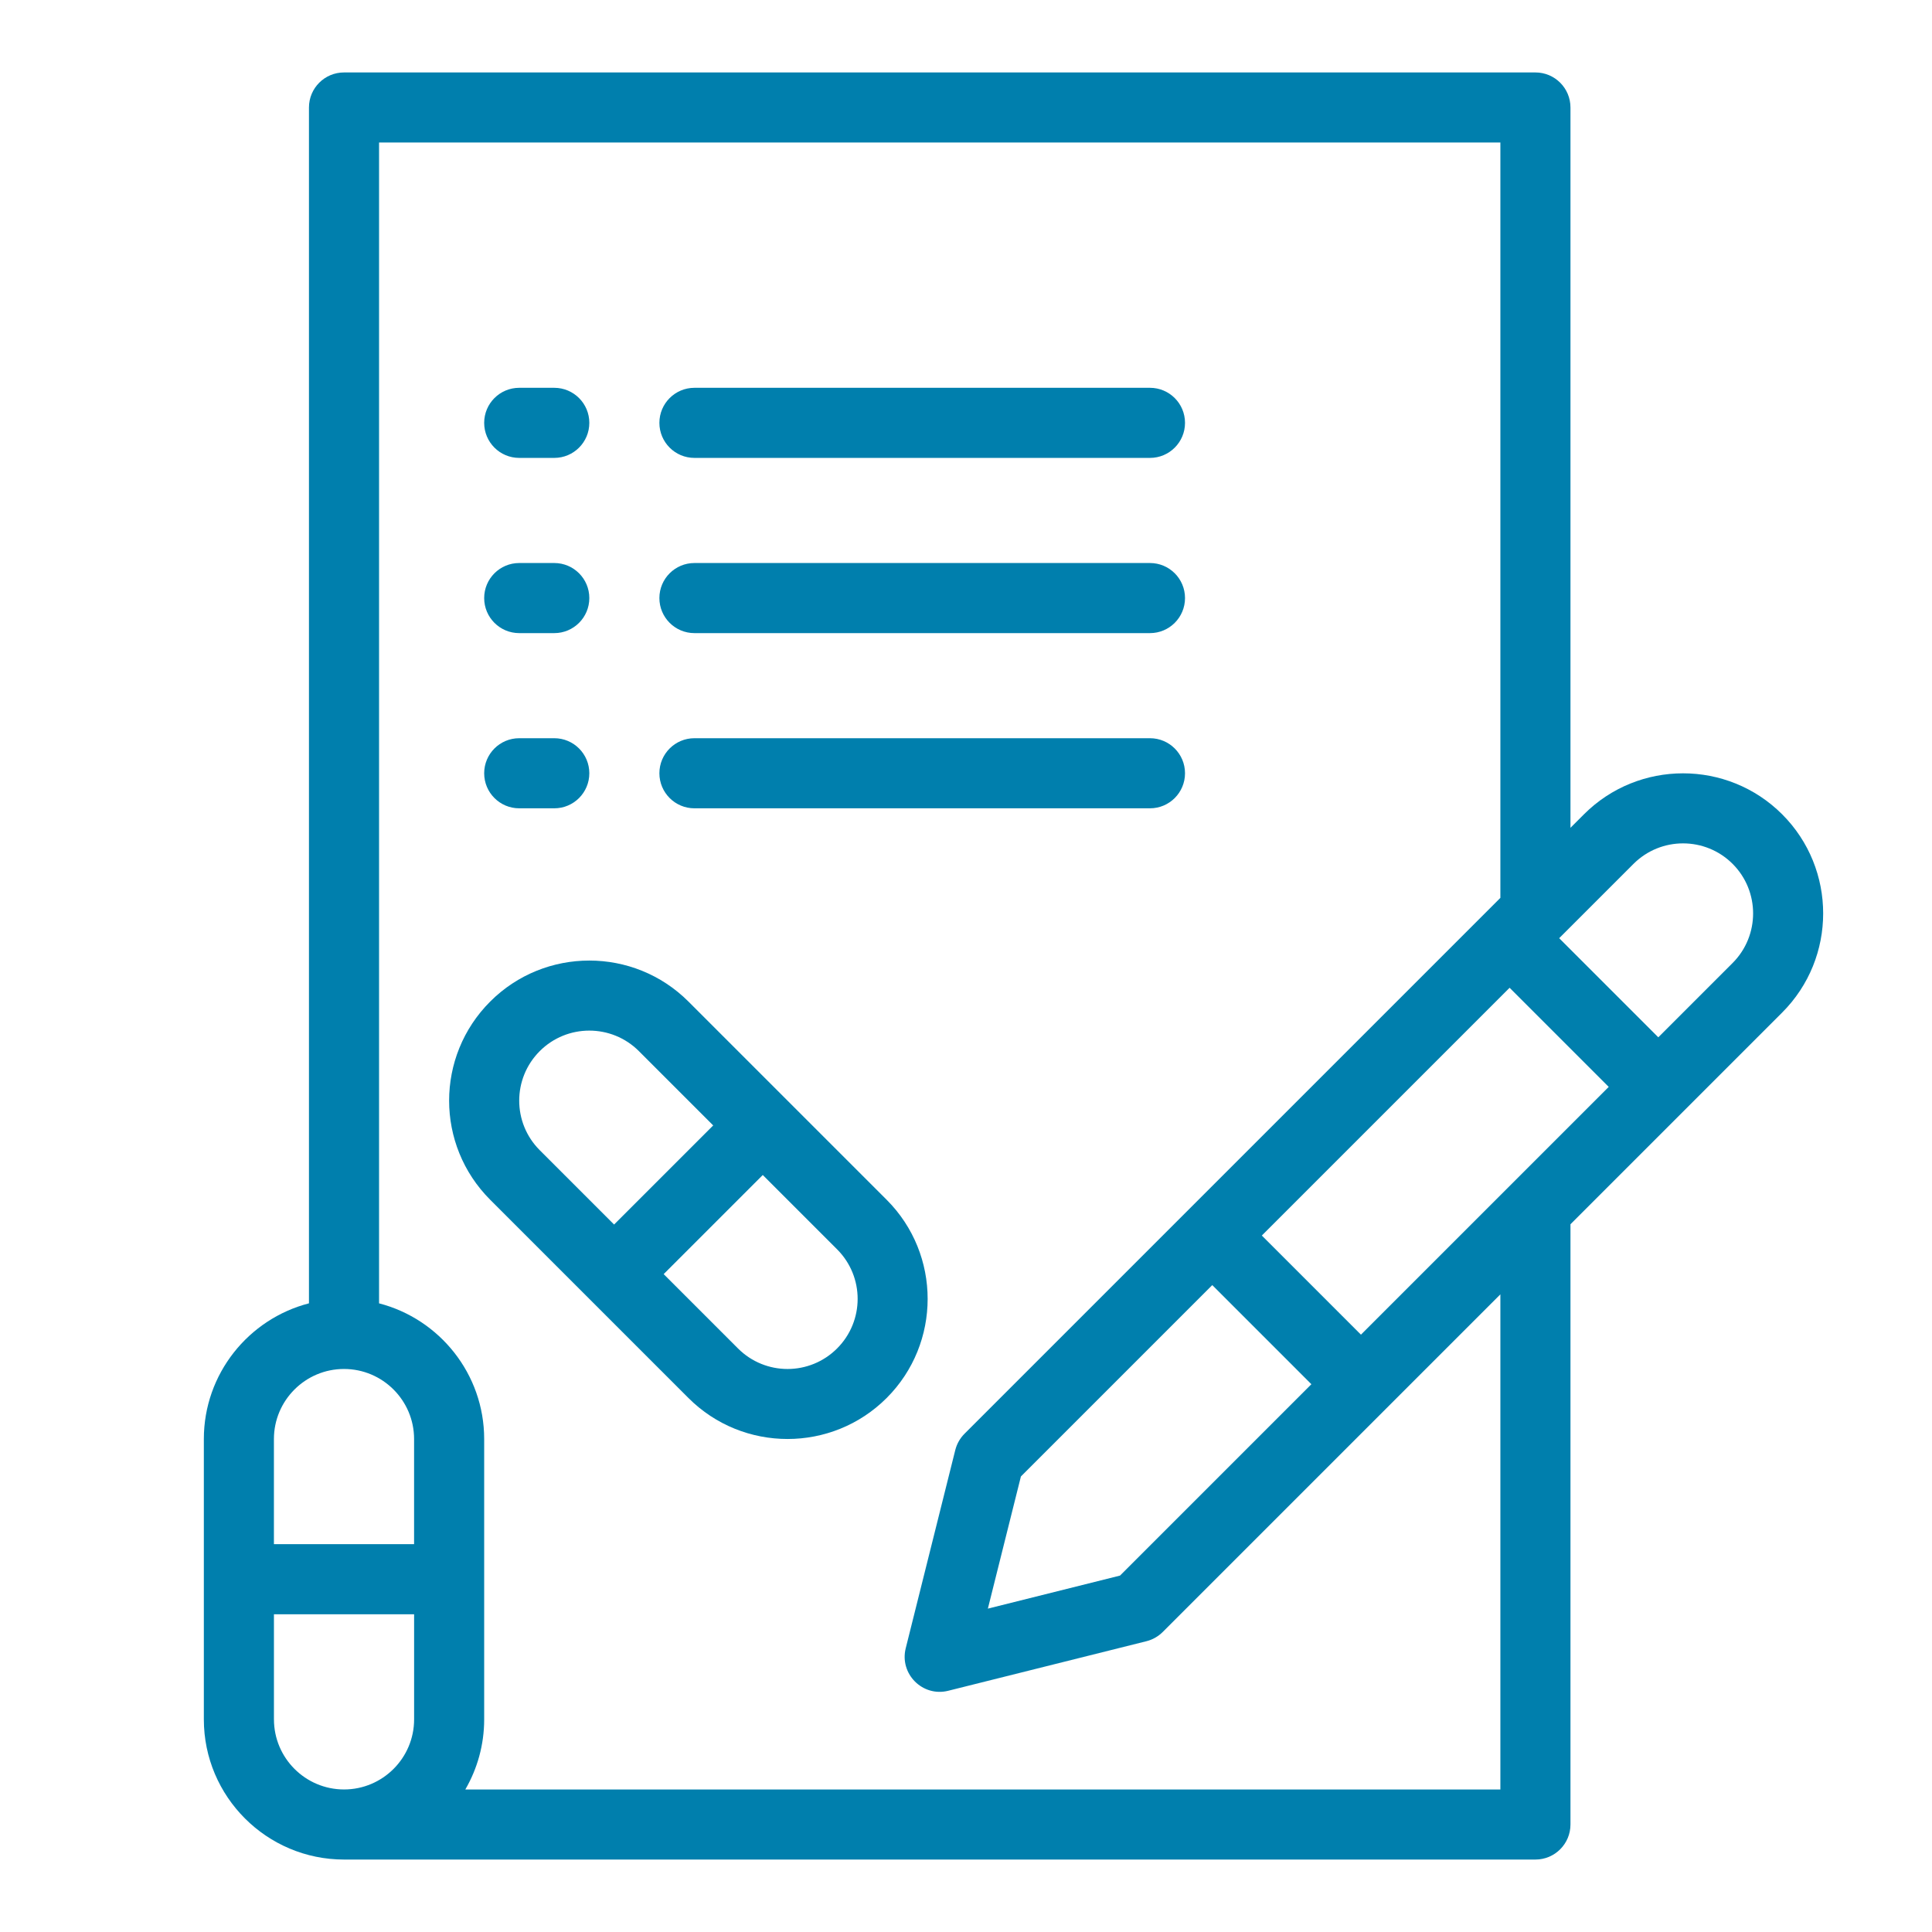
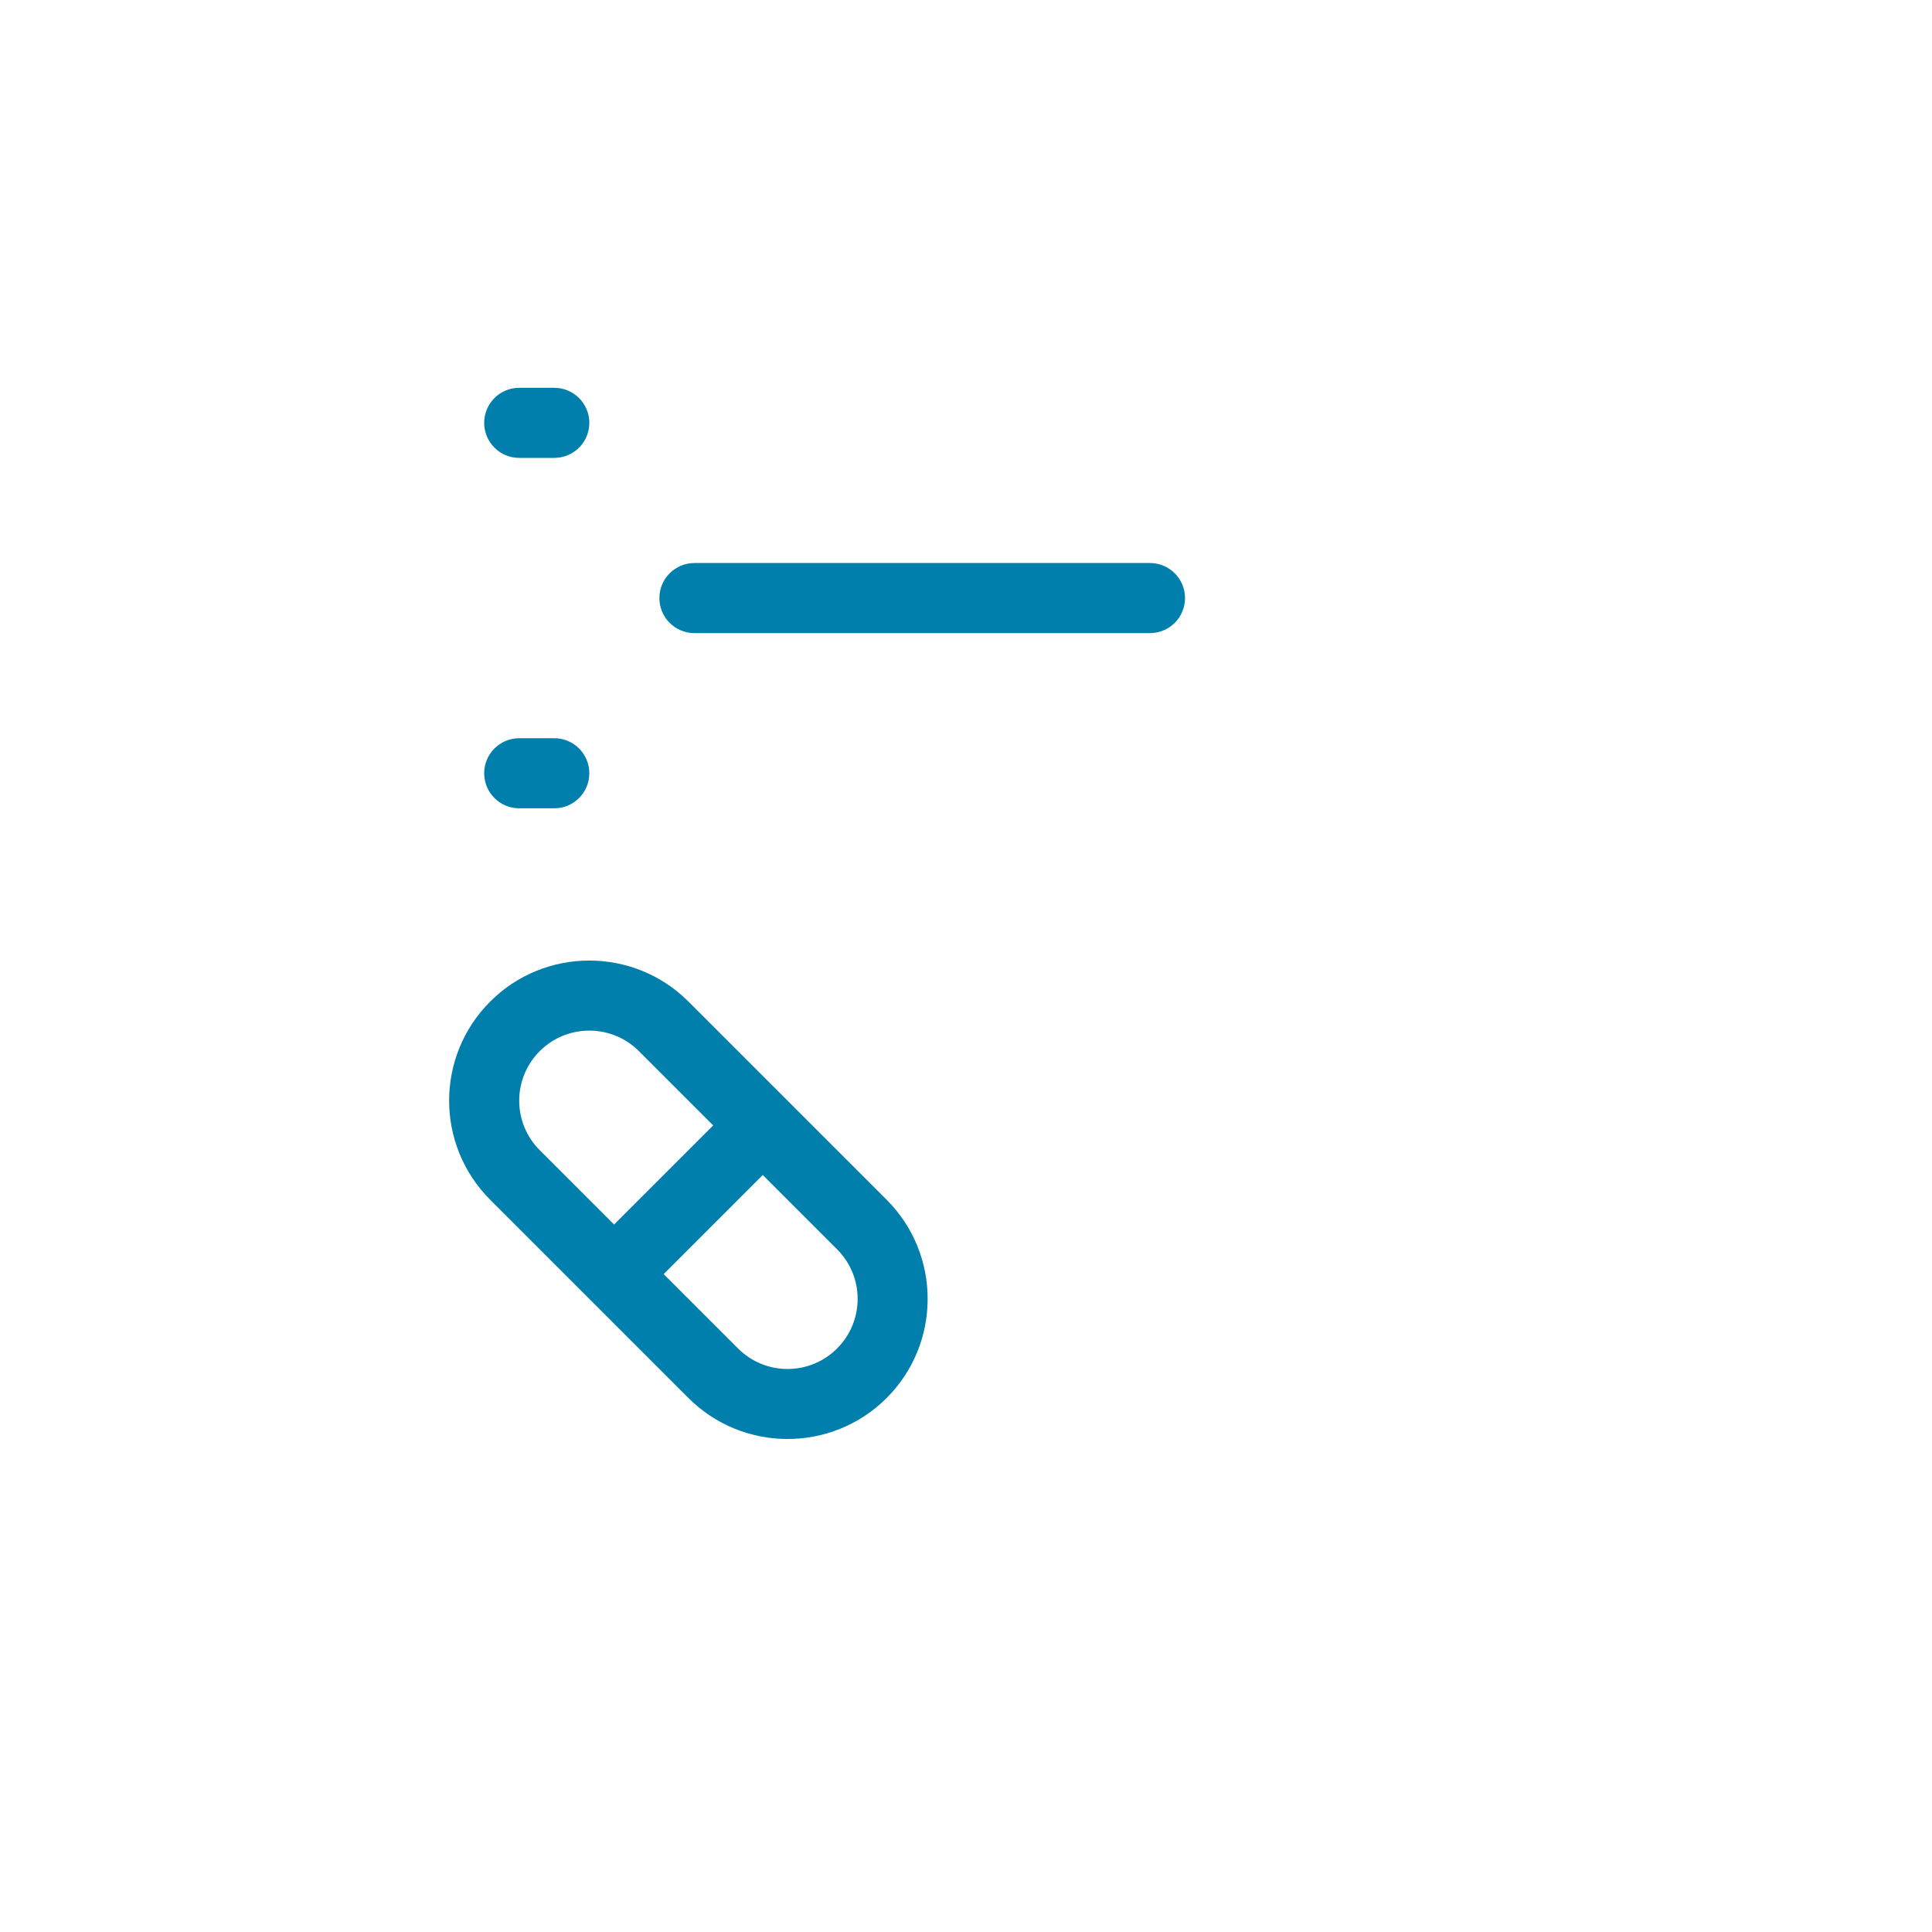
<svg xmlns="http://www.w3.org/2000/svg" id="Rezeptwunsch" viewBox="0 0 1000 1000">
  <defs>
    <style>.cls-1{fill:#007fad;}</style>
  </defs>
  <g id="_x32_5_x2C__Prescription_x2C__pharmacy_x2C__report_x2C__medicine_x2C__document_x2C__file">
    <path class="cls-1" d="M458.93,621l-102.6-102.6c-28.29-28.29-74.32-28.29-102.6,0-28.36,28.35-28.35,74.24,0,102.6l102.6,102.6c28.29,28.29,74.31,28.29,102.6,0,28.29-28.29,28.29-74.31,0-102.6ZM279.38,544.05c14.15-14.15,37.16-14.14,51.3,0l38.47,38.47-51.3,51.3-38.47-38.47c-14.18-14.18-14.18-37.12,0-51.3ZM433.28,697.95c-14.18,14.18-37.12,14.18-51.3,0l-38.47-38.47,51.3-51.3,38.47,38.47c14.18,14.18,14.18,37.12,0,51.3Z" />
-     <path class="cls-1" d="M922.45,421.49c-28.29-28.29-74.32-28.29-102.6,0l-6.98,6.98V55.64c0-10.02-8.12-18.14-18.14-18.14H178.06c-10.02,0-18.14,8.12-18.14,18.14v618.96c-31.26,8.07-54.41,36.51-54.41,70.25v145.1c0,40,32.55,72.55,72.55,72.55h616.67c10.02,0,18.14-8.12,18.14-18.14v-310.69l109.58-109.58c28.29-28.29,28.29-74.31,0-102.6ZM704.42,690.82l-51.3-51.3,128.25-128.25,51.3,51.3-128.25,128.25ZM627.47,665.17l51.3,51.3-99.05,99.05-68.4,17.1,17.1-68.4,99.05-99.05ZM178.06,708.58c20,0,36.27,16.27,36.27,36.27v54.41h-72.55v-54.41c0-20,16.27-36.27,36.27-36.27ZM141.79,889.95v-54.41h72.55v54.41c0,20-16.27,36.27-36.27,36.27s-36.27-16.27-36.27-36.27ZM776.59,926.23H240.85c6.19-10.68,9.76-23.07,9.76-36.27v-145.1c0-33.74-23.16-62.18-54.41-70.25V73.77h580.39v390.97l-277.37,277.37c-2.32,2.33-3.97,5.24-4.77,8.43l-25.65,102.6c-3.31,13.24,8.7,25.33,21.99,22l102.6-25.65c3.19-.8,6.1-2.45,8.43-4.77,15.72-15.72,153.13-153.13,174.77-174.77v256.28h0ZM896.8,498.44l-38.47,38.47-51.3-51.3c-.25.25,38.03-38.03,38.47-38.47,14.15-14.15,37.16-14.14,51.3,0,14.14,14.14,14.14,37.15,0,51.3h0Z" />
    <path class="cls-1" d="M268.75,237.01h18.14c10.02,0,18.14-8.12,18.14-18.14s-8.12-18.14-18.14-18.14h-18.14c-10.02,0-18.14,8.12-18.14,18.14s8.12,18.14,18.14,18.14Z" />
-     <path class="cls-1" d="M359.44,237.01h235.78c10.02,0,18.14-8.12,18.14-18.14s-8.12-18.14-18.14-18.14h-235.78c-10.02,0-18.14,8.12-18.14,18.14s8.12,18.14,18.14,18.14Z" />
-     <path class="cls-1" d="M268.75,327.7h18.14c10.02,0,18.14-8.12,18.14-18.14s-8.12-18.14-18.14-18.14h-18.14c-10.02,0-18.14,8.12-18.14,18.14s8.12,18.14,18.14,18.14Z" />
    <path class="cls-1" d="M359.44,327.7h235.78c10.02,0,18.14-8.12,18.14-18.14s-8.12-18.14-18.14-18.14h-235.78c-10.02,0-18.14,8.12-18.14,18.14s8.12,18.14,18.14,18.14Z" />
    <path class="cls-1" d="M268.75,418.38h18.14c10.02,0,18.14-8.12,18.14-18.14s-8.12-18.14-18.14-18.14h-18.14c-10.02,0-18.14,8.12-18.14,18.14s8.12,18.14,18.14,18.14Z" />
-     <path class="cls-1" d="M359.44,418.38h235.78c10.02,0,18.14-8.12,18.14-18.14s-8.12-18.14-18.14-18.14h-235.78c-10.02,0-18.14,8.12-18.14,18.14s8.12,18.14,18.14,18.14Z" />
  </g>
</svg>